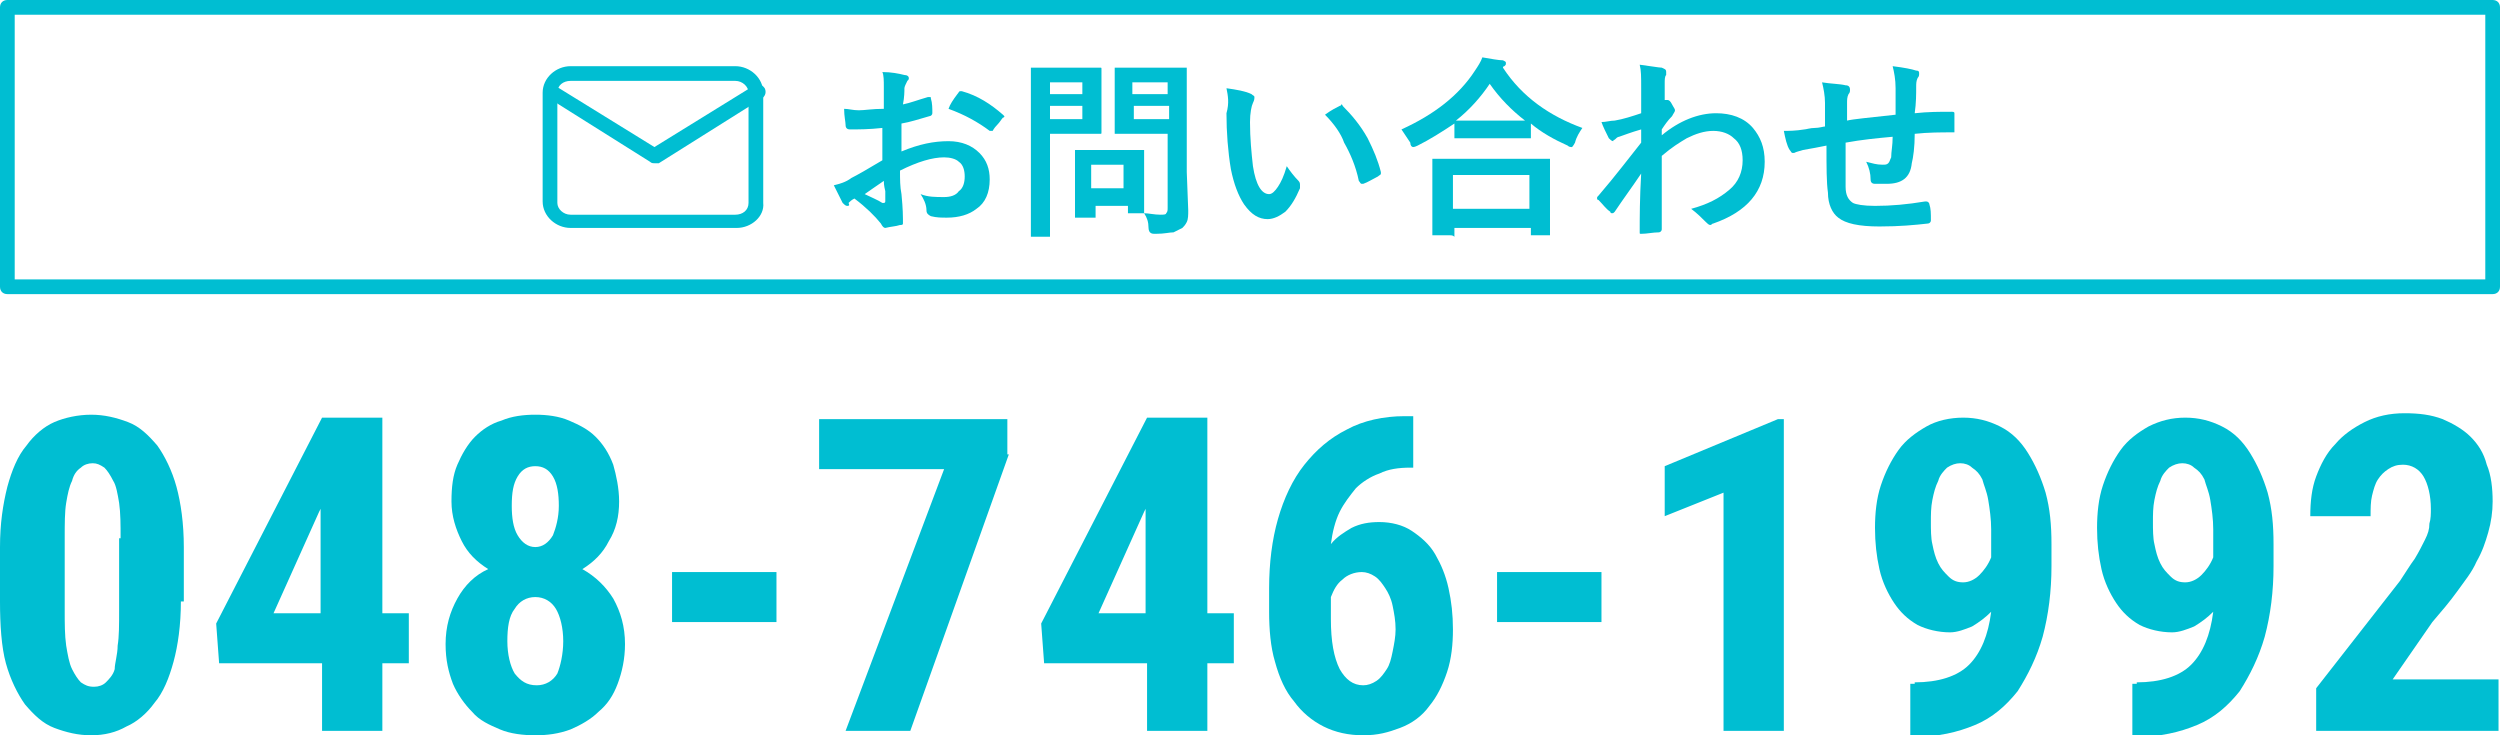
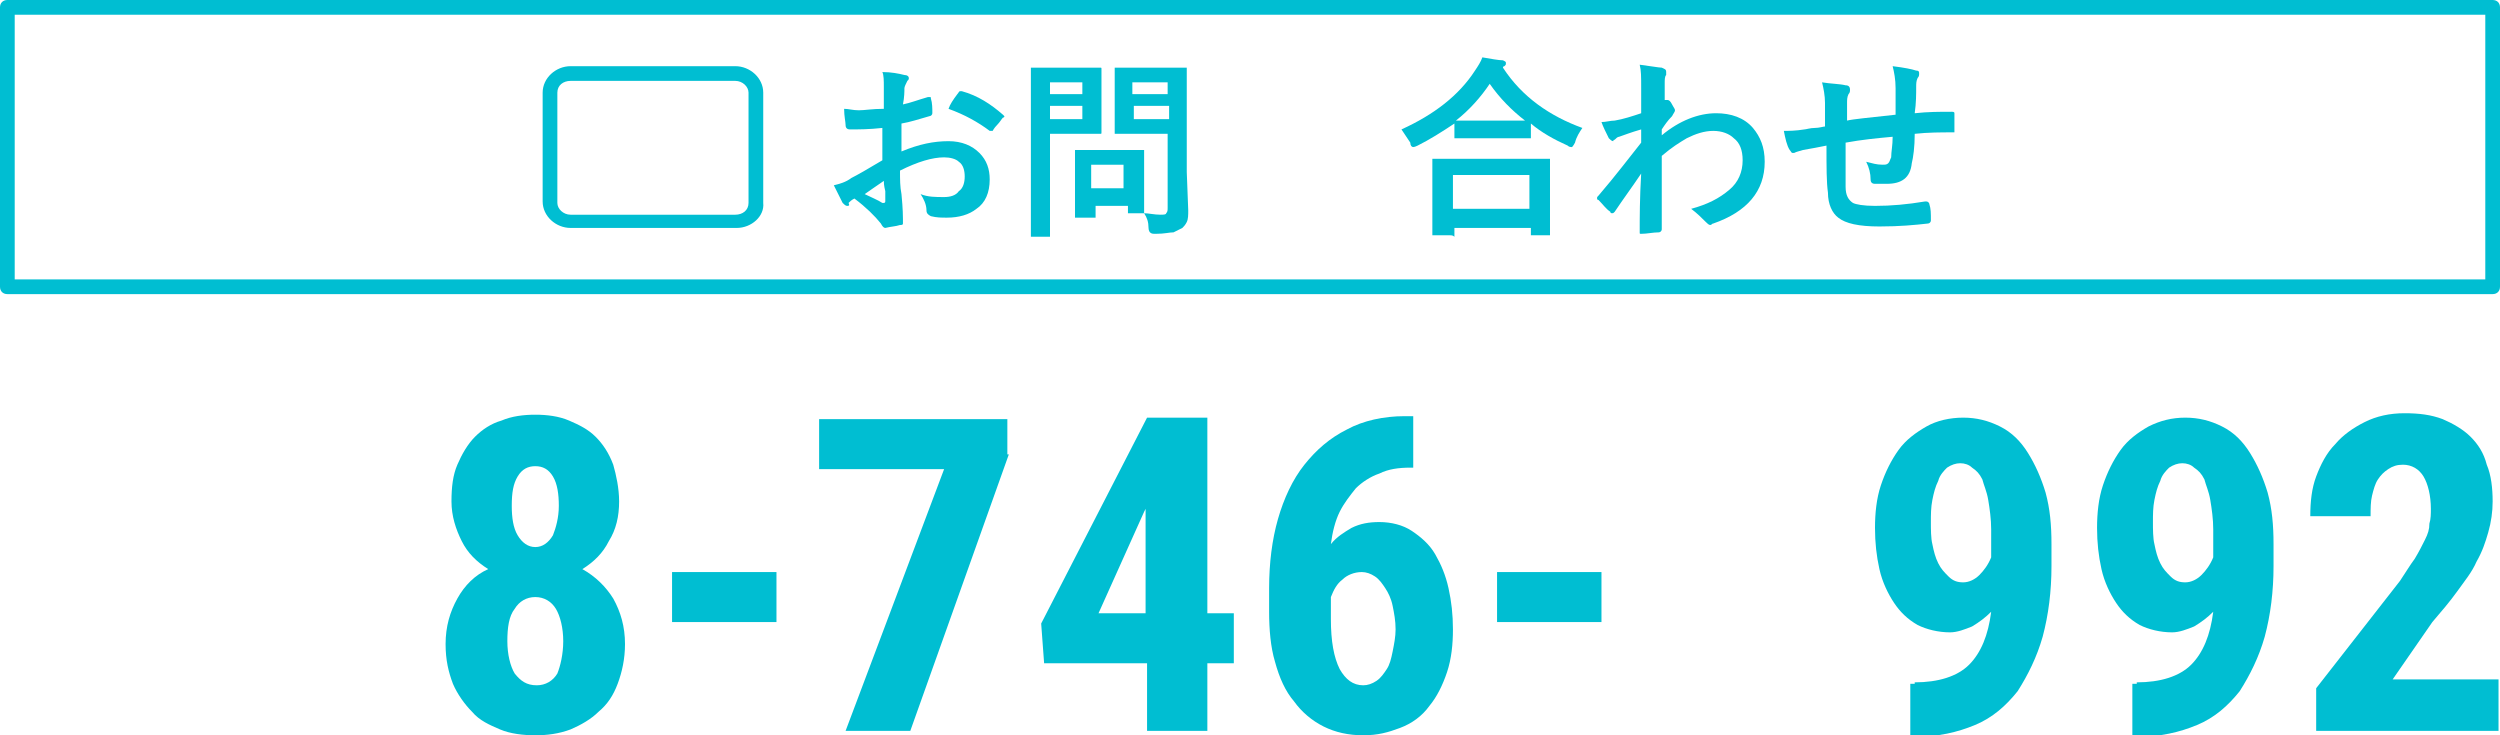
<svg xmlns="http://www.w3.org/2000/svg" version="1.1" id="レイヤー_1" x="0px" y="0px" viewBox="0 0 170 50" style="enable-background:new 0 0 170 50;" xml:space="preserve">
  <style type="text/css">
	.st0{fill:none;}
	.st1{fill:#00BED2;}
</style>
  <g>
    <rect class="st0" width="170" height="50" />
    <g>
      <path class="st1" d="M169.5,20H0.5C0.2,20,0,19.8,0,19.5v-19C0,0.2,0.2,0,0.5,0h169c0.3,0,0.5,0.2,0.5,0.5v19    C170,19.8,169.8,20,169.5,20z M1,19h168V1H1V19z" />
      <g>
        <g>
          <path class="st1" d="M60.1,7.4V5.9c0-0.4,0-0.8-0.1-1c0.6,0,1.1,0.1,1.5,0.2c0.2,0,0.3,0.1,0.3,0.2s0,0.1-0.1,0.2      c-0.1,0.2-0.2,0.4-0.2,0.5c0,0.2,0,0.6-0.1,1.1c0.5-0.1,1-0.3,1.7-0.5h0.1c0.1,0,0.1,0,0.1,0.1c0.1,0.3,0.1,0.7,0.1,1      c0,0.1-0.1,0.2-0.2,0.2c-0.7,0.2-1.3,0.4-1.9,0.5v1.9c1.2-0.5,2.2-0.7,3.2-0.7c0.9,0,1.6,0.3,2.1,0.8s0.7,1.1,0.7,1.8      c0,0.9-0.3,1.6-0.9,2c-0.5,0.4-1.2,0.6-2,0.6c-0.4,0-0.7,0-1.1-0.1c-0.2-0.1-0.3-0.2-0.3-0.4c0-0.4-0.2-0.8-0.4-1.1      c0.5,0.2,1,0.2,1.6,0.2c0.4,0,0.8-0.1,1-0.4c0.3-0.2,0.4-0.6,0.4-1s-0.1-0.8-0.4-1c-0.2-0.2-0.6-0.3-1-0.3c-0.8,0-1.8,0.3-3,0.9      c0,0.6,0,1.1,0.1,1.6c0.1,1,0.1,1.6,0.1,1.7c0,0.1,0,0.2,0,0.3s-0.1,0.1-0.2,0.1c-0.3,0.1-0.6,0.1-1,0.2c-0.1,0-0.2-0.1-0.3-0.3      c-0.4-0.5-1-1.1-1.8-1.7c-0.2,0.1-0.3,0.2-0.4,0.3c0.1,0.2,0,0.2-0.1,0.2c-0.1,0-0.2-0.1-0.3-0.2c-0.1-0.2-0.3-0.6-0.6-1.2      c0.4-0.1,0.8-0.2,1.2-0.5c0.4-0.2,1.1-0.6,2.1-1.2V8.7c-0.9,0.1-1.6,0.1-2.2,0.1c-0.2,0-0.3-0.1-0.3-0.3s-0.1-0.6-0.1-1.1      c0.3,0,0.6,0.1,1,0.1C58.8,7.5,59.3,7.4,60.1,7.4z M60.1,12.3c-0.6,0.4-1,0.7-1.3,0.9c0.4,0.2,0.9,0.4,1.2,0.6h0.1      c0,0,0.1,0,0.1-0.1l0,0c0-0.1,0-0.4,0-0.7C60.1,12.6,60.1,12.4,60.1,12.3z M64.5,7.4c0.1-0.3,0.3-0.6,0.6-1      c0.1-0.1,0.1-0.2,0.2-0.2c0,0,0,0,0.1,0c1.1,0.3,2,0.9,2.8,1.6c0.1,0.1,0.1,0.1,0.1,0.1s0,0.1-0.1,0.1c-0.1,0.1-0.2,0.3-0.4,0.5      c-0.2,0.2-0.3,0.4-0.3,0.4h-0.1c-0.1,0-0.1,0-0.1,0C66.5,8.3,65.6,7.8,64.5,7.4z" />
          <path class="st1" d="M73.5,4.6h1.3c0.1,0,0.1,0,0.1,0.1V6v1.7V9c0,0.1,0,0.1-0.1,0.1h-1.3h-2.1v4.1V16c0,0.1,0,0.1,0,0.1h-0.1      h-1.1c-0.1,0-0.1,0-0.1,0V16v-2.8V7.5V4.7c0-0.1,0-0.1,0-0.1h0.1h1.5H73.5z M73.6,5.6h-2.2v0.8h2.2V5.6z M73.6,8.1V7.2h-2.2v0.9      C71.4,8.1,73.6,8.1,73.6,8.1z M74.1,14.8h-0.9c-0.1,0-0.1,0-0.1,0s0,0,0-0.1v-2.1v-0.9v-1.4c0-0.1,0-0.1,0-0.1h0.1h1.4h1.7h1.4      c0.1,0,0.1,0,0.1,0v0.1v1.1v1v2c0,0.1,0,0.1,0,0.1h-0.1h-0.9c-0.1,0-0.1,0-0.1,0v-0.1V14h-2.2v0.7c0,0.1,0,0.1,0,0.1      C74.2,14.8,74.1,14.8,74.1,14.8z M74.2,11.2v1.6h2.2v-1.6H74.2z M77.8,14.5c0.3,0,0.7,0.1,1.1,0.1c0.2,0,0.4,0,0.4-0.1      c0.1-0.1,0.1-0.2,0.1-0.4v-5h-2.1h-1.4c-0.1,0-0.1,0-0.1,0V9V7.8V5.9V4.7c0-0.1,0-0.1,0-0.1h0.1h1.4h1.9h1.4c0.1,0,0.1,0,0.1,0      v0.1v1.7v5.3l0.1,2.6c0,0.3,0,0.6-0.1,0.8s-0.2,0.3-0.3,0.4c-0.2,0.1-0.4,0.2-0.6,0.3c-0.3,0-0.6,0.1-1.2,0.1      c-0.2,0-0.3,0-0.4-0.1c0,0-0.1-0.1-0.1-0.3C78.1,15.1,78,14.8,77.8,14.5z M79.4,5.6H77v0.8h2.4V5.6z M77.1,8.1h2.4V7.2h-2.4V8.1      z" />
-           <path class="st1" d="M83.4,6c0.7,0.1,1.3,0.2,1.7,0.4c0.1,0.1,0.2,0.1,0.2,0.2s0,0.2-0.1,0.4C85.1,7.2,85,7.7,85,8.3      c0,1.1,0.1,2.1,0.2,3c0.2,1.3,0.6,1.9,1.1,1.9c0.2,0,0.4-0.2,0.6-0.5s0.4-0.7,0.6-1.4c0.2,0.3,0.5,0.7,0.8,1      c0.1,0.1,0.1,0.2,0.1,0.3s0,0.1,0,0.2c-0.3,0.7-0.6,1.2-1,1.6c-0.4,0.3-0.8,0.5-1.2,0.5c-0.6,0-1.1-0.3-1.6-1      c-0.4-0.6-0.7-1.4-0.9-2.4c-0.2-1.2-0.3-2.5-0.3-3.8C83.6,7,83.5,6.5,83.4,6z M90.1,7.8c0.4-0.3,0.8-0.5,1-0.6      c0.1,0,0.1-0.1,0.1-0.1s0.1,0,0.1,0.1c0.6,0.6,1.2,1.3,1.7,2.2c0.4,0.8,0.7,1.5,0.9,2.3v0.1c0,0.1-0.1,0.1-0.2,0.2      c-0.4,0.2-0.7,0.4-1,0.5h-0.1c-0.1,0-0.1-0.1-0.2-0.2c-0.2-1-0.6-1.9-1-2.6C91.2,9.1,90.7,8.4,90.1,7.8z" />
          <path class="st1" d="M107.6,8.7c-0.2,0.3-0.4,0.6-0.5,1c-0.1,0.2-0.2,0.3-0.2,0.3c-0.1,0-0.2,0-0.3-0.1      c-0.9-0.4-1.8-0.9-2.5-1.5v0.9c0,0.1,0,0.1,0,0.1H104h-1.5h-2H99c-0.1,0-0.1,0-0.1,0V9.3V8.4C98,9,97.2,9.5,96.4,9.9      C96.2,10,96.1,10,96.1,10c-0.1,0-0.2-0.1-0.2-0.3c-0.2-0.3-0.4-0.6-0.6-0.9c2.2-1,3.9-2.3,5-4c0.2-0.3,0.4-0.6,0.5-0.9      c0.6,0.1,1.1,0.2,1.4,0.2c0.2,0.1,0.2,0.1,0.2,0.2s0,0.1-0.1,0.2c-0.1,0-0.1,0.1-0.1,0.1C103.5,6.6,105.4,7.9,107.6,8.7z       M98.6,16h-1.1c-0.1,0-0.1,0-0.1,0v-0.1v-2.3v-1.1v-1.6c0-0.1,0-0.1,0-0.1h0.1h1.8h4.2h1.8c0.1,0,0.1,0,0.1,0v0.1v1.4v1.3v2.3      c0,0.1,0,0.1,0,0.1h-0.1h-1.1c-0.1,0-0.1,0-0.1,0v-0.1v-0.4h-5.2V16c0,0.1,0,0.1,0,0.1C98.8,16,98.7,16,98.6,16z M98.8,11.9v2.3      h5.2v-2.3H98.8z M99,8.2c0.2,0,0.7,0,1.4,0h2h1.3c-0.9-0.7-1.7-1.5-2.4-2.5C100.7,6.6,99.9,7.5,99,8.2z" />
          <path class="st1" d="M111.5,4.4c0.8,0.1,1.3,0.2,1.5,0.2c0.2,0.1,0.3,0.1,0.3,0.3c0,0,0,0.1,0,0.2c-0.1,0.1-0.1,0.3-0.1,0.6      c0,0.1,0,0.3,0,0.5s0,0.4,0,0.6h0.1h0.1c0.1,0,0.2,0.1,0.3,0.3c0.1,0.2,0.2,0.3,0.2,0.4s-0.1,0.2-0.2,0.4      c-0.3,0.3-0.5,0.6-0.7,0.9v0.4c1.2-1,2.5-1.5,3.7-1.5c1,0,1.9,0.3,2.5,1c0.5,0.6,0.8,1.3,0.8,2.3c0,2-1.2,3.4-3.5,4.2      c-0.1,0-0.1,0.1-0.2,0.1s-0.2-0.1-0.3-0.2c-0.3-0.3-0.6-0.6-1-0.9c1.1-0.3,1.9-0.7,2.6-1.3c0.6-0.5,0.9-1.2,0.9-2      c0-0.7-0.2-1.2-0.6-1.5c-0.3-0.3-0.8-0.5-1.4-0.5s-1.2,0.2-1.8,0.5c-0.5,0.3-1,0.6-1.7,1.2c0,0.7,0,1.5,0,2.6c0,1.2,0,2,0,2.4      c0,0.1-0.1,0.2-0.2,0.2c-0.4,0-0.8,0.1-1.2,0.1c-0.1,0-0.1,0-0.1-0.1l0,0c0-1,0-2.3,0.1-4c-0.6,0.9-1.2,1.7-1.8,2.6      c-0.1,0.1-0.1,0.1-0.2,0.1c0,0-0.1,0-0.1-0.1c-0.3-0.2-0.5-0.5-0.8-0.8c-0.1,0-0.1-0.1-0.1-0.1c0-0.1,0-0.1,0.1-0.2      c1.2-1.4,2.1-2.6,2.9-3.6c0-0.5,0-0.8,0-0.9c-0.7,0.2-1.2,0.4-1.5,0.5c-0.1,0-0.2,0.1-0.3,0.2c-0.1,0-0.1,0.1-0.1,0.1      c-0.1,0-0.2-0.1-0.3-0.2c-0.2-0.4-0.4-0.8-0.5-1.1c0.3,0,0.6-0.1,0.9-0.1c0.6-0.1,1.2-0.3,1.8-0.5c0-0.4,0-0.9,0-1.7      C111.6,5.2,111.6,4.8,111.5,4.4z" />
          <path class="st1" d="M128.9,7.8c0-0.4,0-1,0-1.8c0-0.6-0.1-1.1-0.2-1.5c0.8,0.1,1.3,0.2,1.6,0.3c0.2,0,0.2,0.1,0.2,0.2      s0,0.2-0.1,0.3c-0.1,0.2-0.1,0.4-0.1,0.6c0,0.5,0,1.1-0.1,1.8c0.9-0.1,1.7-0.1,2.5-0.1c0.1,0,0.2,0,0.2,0.1c0,0.3,0,0.5,0,0.6      c0,0.2,0,0.3,0,0.5c0,0.1,0,0.1,0,0.2h-0.1c-0.8,0-1.7,0-2.6,0.1c0,0.9-0.1,1.6-0.2,2c-0.1,1-0.7,1.4-1.7,1.4      c-0.4,0-0.6,0-0.8,0c-0.2,0-0.3-0.1-0.3-0.3c0-0.4-0.1-0.8-0.3-1.2c0.4,0.1,0.7,0.2,1.1,0.2c0.2,0,0.3,0,0.4-0.1      s0.1-0.2,0.2-0.4c0-0.4,0.1-0.8,0.1-1.4c-1.1,0.1-2.1,0.2-3.2,0.4c0,0.8,0,1.3,0,1.6c0,0.6,0,1,0,1.4c0,0.6,0.2,0.9,0.5,1.1      c0.2,0.1,0.7,0.2,1.5,0.2c1.1,0,2.2-0.1,3.4-0.3h0.1c0.1,0,0.2,0.1,0.2,0.2c0.1,0.3,0.1,0.6,0.1,1.1c0,0.1-0.1,0.2-0.2,0.2      c-0.9,0.1-1.9,0.2-3.3,0.2c-1.4,0-2.3-0.2-2.8-0.6c-0.4-0.3-0.7-0.9-0.7-1.7c-0.1-0.7-0.1-1.7-0.1-3.2c-0.5,0.1-1,0.2-1.6,0.3      c-0.3,0.1-0.4,0.1-0.6,0.2c-0.1,0-0.1,0-0.1,0c-0.1,0-0.1-0.1-0.2-0.2c-0.2-0.3-0.3-0.8-0.4-1.3c0.3,0,0.8,0,1.4-0.1      c0.1,0,0.4-0.1,0.7-0.1s0.6-0.1,0.7-0.1V7c0-0.5-0.1-1-0.2-1.4c0.6,0.1,1.2,0.1,1.6,0.2c0.2,0,0.3,0.1,0.3,0.3      c0,0.1,0,0.2-0.1,0.3c-0.1,0.2-0.1,0.4-0.1,0.6c0,0.1,0,0.3,0,0.6c0,0.3,0,0.5,0,0.6C126,8.1,127.1,8,128.9,7.8z" />
        </g>
        <g>
          <path class="st1" d="M50.1,15.5H38.8c-1,0-1.9-0.8-1.9-1.8V6.3c0-1,0.9-1.8,1.9-1.8H50c1,0,1.9,0.8,1.9,1.8v7.5      C52,14.7,51.1,15.5,50.1,15.5z M38.8,5.5c-0.5,0-0.9,0.3-0.9,0.8v7.5c0,0.4,0.4,0.8,0.9,0.8H50c0.5,0,0.9-0.3,0.9-0.8V6.3      c0-0.4-0.4-0.8-0.9-0.8H38.8z" />
-           <path class="st1" d="M44.5,11.1c-0.1,0-0.2,0-0.3-0.1l-7-4.4C36.9,6.5,36.9,6.2,37,6s0.5-0.3,0.7-0.2l6.8,4.2l6.8-4.2      C51.5,5.7,51.8,5.7,52,6c0.1,0.2,0.1,0.5-0.2,0.7l-7,4.4C44.6,11.1,44.6,11.1,44.5,11.1z" />
        </g>
      </g>
    </g>
  </g>
  <g>
-     <path class="st1" d="M12.3,40.9c0,1.6-0.2,3-0.5,4.1c-0.3,1.1-0.7,2.1-1.3,2.8c-0.5,0.7-1.2,1.3-1.9,1.6C7.9,49.8,7.1,50,6.2,50   s-1.7-0.2-2.5-0.5c-0.8-0.3-1.4-0.9-2-1.6c-0.5-0.7-1-1.7-1.3-2.8S0,42.5,0,40.9v-3.7c0-1.6,0.2-2.9,0.5-4.1   c0.3-1.1,0.7-2.1,1.3-2.8c0.5-0.7,1.2-1.3,1.9-1.6s1.6-0.5,2.5-0.5s1.7,0.2,2.5,0.5s1.4,0.9,2,1.6c0.5,0.7,1,1.7,1.3,2.8   s0.5,2.5,0.5,4.1V40.9z M8.2,36.6c0-0.9,0-1.7-0.1-2.4c-0.1-0.6-0.2-1.2-0.4-1.5c-0.2-0.4-0.4-0.7-0.6-0.9   c-0.3-0.2-0.5-0.3-0.8-0.3s-0.6,0.1-0.8,0.3c-0.3,0.2-0.5,0.5-0.6,0.9c-0.2,0.4-0.3,0.9-0.4,1.5c-0.1,0.6-0.1,1.4-0.1,2.4v4.9   c0,0.9,0,1.7,0.1,2.4c0.1,0.6,0.2,1.2,0.4,1.6c0.2,0.4,0.4,0.7,0.6,0.9c0.3,0.2,0.5,0.3,0.9,0.3c0.3,0,0.6-0.1,0.8-0.3   c0.2-0.2,0.5-0.5,0.6-0.9C7.8,45.1,8,44.5,8,43.9c0.1-0.6,0.1-1.4,0.1-2.4V36.6z" />
-     <path class="st1" d="M26,41.7h1.8v3.4H26v4.6h-4.1v-4.6h-7l-0.2-2.7l7.2-14H26V41.7z M18.6,41.7h3.2v-7.1l-0.1,0.2L18.6,41.7z" />
    <path class="st1" d="M42.1,34.1c0,1-0.2,1.9-0.7,2.7c-0.4,0.8-1,1.4-1.8,1.9c0.9,0.5,1.6,1.2,2.1,2c0.5,0.9,0.8,1.9,0.8,3.1   c0,1-0.2,1.9-0.5,2.7c-0.3,0.8-0.7,1.4-1.3,1.9c-0.5,0.5-1.2,0.9-1.9,1.2C38,49.9,37.2,50,36.4,50s-1.7-0.1-2.4-0.4   c-0.7-0.3-1.4-0.6-1.9-1.2c-0.5-0.5-1-1.2-1.3-1.9c-0.3-0.8-0.5-1.6-0.5-2.7c0-1.2,0.3-2.2,0.8-3.1c0.5-0.9,1.2-1.6,2.1-2   c-0.8-0.5-1.4-1.1-1.8-1.9c-0.4-0.8-0.7-1.7-0.7-2.7c0-1,0.1-1.8,0.4-2.5c0.3-0.7,0.7-1.4,1.2-1.9c0.5-0.5,1.1-0.9,1.8-1.1   c0.7-0.3,1.5-0.4,2.3-0.4c0.8,0,1.6,0.1,2.3,0.4c0.7,0.3,1.3,0.6,1.8,1.1c0.5,0.5,0.9,1.1,1.2,1.9C41.9,32.3,42.1,33.2,42.1,34.1z    M38.3,43.6c0-0.9-0.2-1.7-0.5-2.2c-0.3-0.5-0.8-0.8-1.4-0.8c-0.6,0-1.1,0.3-1.4,0.8c-0.4,0.5-0.5,1.3-0.5,2.2   c0,0.9,0.2,1.7,0.5,2.2c0.4,0.5,0.8,0.8,1.5,0.8c0.6,0,1.1-0.3,1.4-0.8C38.1,45.3,38.3,44.5,38.3,43.6z M38,34.4   c0-0.8-0.1-1.5-0.4-2c-0.3-0.5-0.7-0.7-1.2-0.7c-0.5,0-0.9,0.2-1.2,0.7c-0.3,0.5-0.4,1.1-0.4,2c0,0.8,0.1,1.5,0.4,2   c0.3,0.5,0.7,0.8,1.2,0.8c0.5,0,0.9-0.3,1.2-0.8C37.8,35.9,38,35.2,38,34.4z" />
    <path class="st1" d="M52.8,42.3h-7.1v-3.4h7.1V42.3z" />
    <path class="st1" d="M68.6,30.9l-6.7,18.8h-4.4l6.7-17.8h-8.5v-3.4h12.8V30.9z" />
    <path class="st1" d="M82.1,41.7h1.8v3.4h-1.8v4.6h-4.1v-4.6h-7l-0.2-2.7l7.2-14h4.1V41.7z M74.7,41.7h3.2v-7.1l-0.1,0.2L74.7,41.7z   " />
    <path class="st1" d="M96.1,28.3v3.5h-0.2c-0.8,0-1.5,0.1-2.1,0.4c-0.6,0.2-1.2,0.6-1.6,1c-0.4,0.5-0.8,1-1.1,1.6   c-0.3,0.6-0.5,1.4-0.6,2.2c0.4-0.5,0.9-0.8,1.4-1.1c0.6-0.3,1.2-0.4,1.9-0.4c0.8,0,1.6,0.2,2.2,0.6c0.6,0.4,1.2,0.9,1.6,1.6   c0.4,0.7,0.7,1.4,0.9,2.3c0.2,0.9,0.3,1.8,0.3,2.8c0,1-0.1,2-0.4,2.9c-0.3,0.9-0.7,1.7-1.2,2.3c-0.5,0.7-1.2,1.2-2,1.5   S93.7,50,92.7,50c-1,0-1.9-0.2-2.7-0.6c-0.8-0.4-1.5-1-2-1.7c-0.6-0.7-1-1.6-1.3-2.7c-0.3-1-0.4-2.2-0.4-3.4v-1.6   c0-1.7,0.2-3.3,0.6-4.7c0.4-1.4,1-2.7,1.8-3.7c0.8-1,1.7-1.8,2.9-2.4c1.1-0.6,2.5-0.9,3.9-0.9H96.1z M92.6,38.9   c-0.5,0-1,0.2-1.3,0.5c-0.4,0.3-0.6,0.7-0.8,1.2v1.5c0,1.5,0.2,2.6,0.6,3.4c0.4,0.7,0.9,1.1,1.6,1.1c0.3,0,0.6-0.1,0.9-0.3   s0.5-0.5,0.7-0.8c0.2-0.3,0.3-0.7,0.4-1.2c0.1-0.5,0.2-1,0.2-1.5c0-0.6-0.1-1.1-0.2-1.6c-0.1-0.5-0.3-0.9-0.5-1.2   c-0.2-0.3-0.4-0.6-0.7-0.8C93.2,39,92.9,38.9,92.6,38.9z" />
    <path class="st1" d="M108.9,42.3h-7.1v-3.4h7.1V42.3z" />
-     <path class="st1" d="M121.3,49.7h-4.1V33.5l-4,1.6v-3.4l7.7-3.2h0.4V49.7z" />
    <path class="st1" d="M130.2,46.4c1.6,0,2.9-0.4,3.7-1.2c0.8-0.8,1.3-2,1.5-3.6c-0.4,0.4-0.8,0.7-1.3,1c-0.5,0.2-1,0.4-1.5,0.4   c-0.8,0-1.6-0.2-2.2-0.5c-0.7-0.4-1.2-0.9-1.6-1.5c-0.4-0.6-0.8-1.4-1-2.3c-0.2-0.9-0.3-1.8-0.3-2.8c0-1,0.1-2,0.4-2.9   c0.3-0.9,0.7-1.7,1.2-2.4c0.5-0.7,1.2-1.2,1.9-1.6s1.6-0.6,2.5-0.6c0.9,0,1.7,0.2,2.5,0.6c0.8,0.4,1.4,1,1.9,1.8   c0.5,0.8,0.9,1.7,1.2,2.7c0.3,1.1,0.4,2.2,0.4,3.5v1.5c0,1.7-0.2,3.3-0.6,4.8c-0.4,1.4-1,2.6-1.7,3.7c-0.8,1-1.7,1.8-2.9,2.3   c-1.2,0.5-2.5,0.8-4.1,0.8h-0.3v-3.6H130.2z M133.5,39.6c0.4,0,0.8-0.2,1.1-0.5c0.3-0.3,0.6-0.7,0.8-1.2v-1.9c0-0.7-0.1-1.4-0.2-2   s-0.3-1-0.4-1.4c-0.2-0.4-0.4-0.6-0.7-0.8c-0.2-0.2-0.5-0.3-0.8-0.3c-0.3,0-0.6,0.1-0.9,0.3c-0.2,0.2-0.5,0.5-0.6,0.9   c-0.2,0.4-0.3,0.8-0.4,1.3c-0.1,0.5-0.1,1-0.1,1.5c0,0.5,0,1.1,0.1,1.5c0.1,0.5,0.2,0.9,0.4,1.3c0.2,0.4,0.4,0.6,0.7,0.9   C132.8,39.5,133.1,39.6,133.5,39.6z" />
    <path class="st1" d="M145.3,46.4c1.6,0,2.9-0.4,3.7-1.2c0.8-0.8,1.3-2,1.5-3.6c-0.4,0.4-0.8,0.7-1.3,1c-0.5,0.2-1,0.4-1.5,0.4   c-0.8,0-1.6-0.2-2.2-0.5c-0.7-0.4-1.2-0.9-1.6-1.5c-0.4-0.6-0.8-1.4-1-2.3c-0.2-0.9-0.3-1.8-0.3-2.8c0-1,0.1-2,0.4-2.9   c0.3-0.9,0.7-1.7,1.2-2.4s1.2-1.2,1.9-1.6c0.8-0.4,1.6-0.6,2.5-0.6c0.9,0,1.7,0.2,2.5,0.6c0.8,0.4,1.4,1,1.9,1.8   c0.5,0.8,0.9,1.7,1.2,2.7c0.3,1.1,0.4,2.2,0.4,3.5v1.5c0,1.7-0.2,3.3-0.6,4.8c-0.4,1.4-1,2.6-1.7,3.7c-0.8,1-1.7,1.8-2.9,2.3   c-1.2,0.5-2.5,0.8-4.1,0.8H145v-3.6H145.3z M148.6,39.6c0.4,0,0.8-0.2,1.1-0.5c0.3-0.3,0.6-0.7,0.8-1.2v-1.9c0-0.7-0.1-1.4-0.2-2   c-0.1-0.6-0.3-1-0.4-1.4c-0.2-0.4-0.4-0.6-0.7-0.8c-0.2-0.2-0.5-0.3-0.8-0.3c-0.3,0-0.6,0.1-0.9,0.3c-0.2,0.2-0.5,0.5-0.6,0.9   c-0.2,0.4-0.3,0.8-0.4,1.3c-0.1,0.5-0.1,1-0.1,1.5c0,0.5,0,1.1,0.1,1.5c0.1,0.5,0.2,0.9,0.4,1.3c0.2,0.4,0.4,0.6,0.7,0.9   C147.9,39.5,148.2,39.6,148.6,39.6z" />
    <path class="st1" d="M170,49.7h-12.5v-2.9l5.7-7.3c0.4-0.6,0.7-1.1,1-1.5c0.3-0.5,0.5-0.9,0.7-1.3c0.2-0.4,0.3-0.7,0.3-1.1   c0.1-0.3,0.1-0.7,0.1-1c0-0.9-0.2-1.7-0.5-2.2c-0.3-0.5-0.8-0.8-1.4-0.8c-0.4,0-0.7,0.1-1,0.3c-0.3,0.2-0.5,0.4-0.7,0.7   c-0.2,0.3-0.3,0.7-0.4,1.1c-0.1,0.4-0.1,0.9-0.1,1.4h-4.1c0-1,0.1-1.9,0.4-2.7c0.3-0.8,0.7-1.6,1.3-2.2c0.5-0.6,1.2-1.1,2-1.5   s1.7-0.6,2.7-0.6c1,0,1.8,0.1,2.6,0.4c0.7,0.3,1.4,0.7,1.9,1.2c0.5,0.5,0.9,1.1,1.1,1.9c0.3,0.7,0.4,1.6,0.4,2.5   c0,0.7-0.1,1.4-0.3,2.1c-0.2,0.7-0.4,1.3-0.8,2c-0.3,0.7-0.8,1.3-1.3,2c-0.5,0.7-1.1,1.4-1.7,2.1l-2.7,3.9h7.2V49.7z" />
  </g>
</svg>